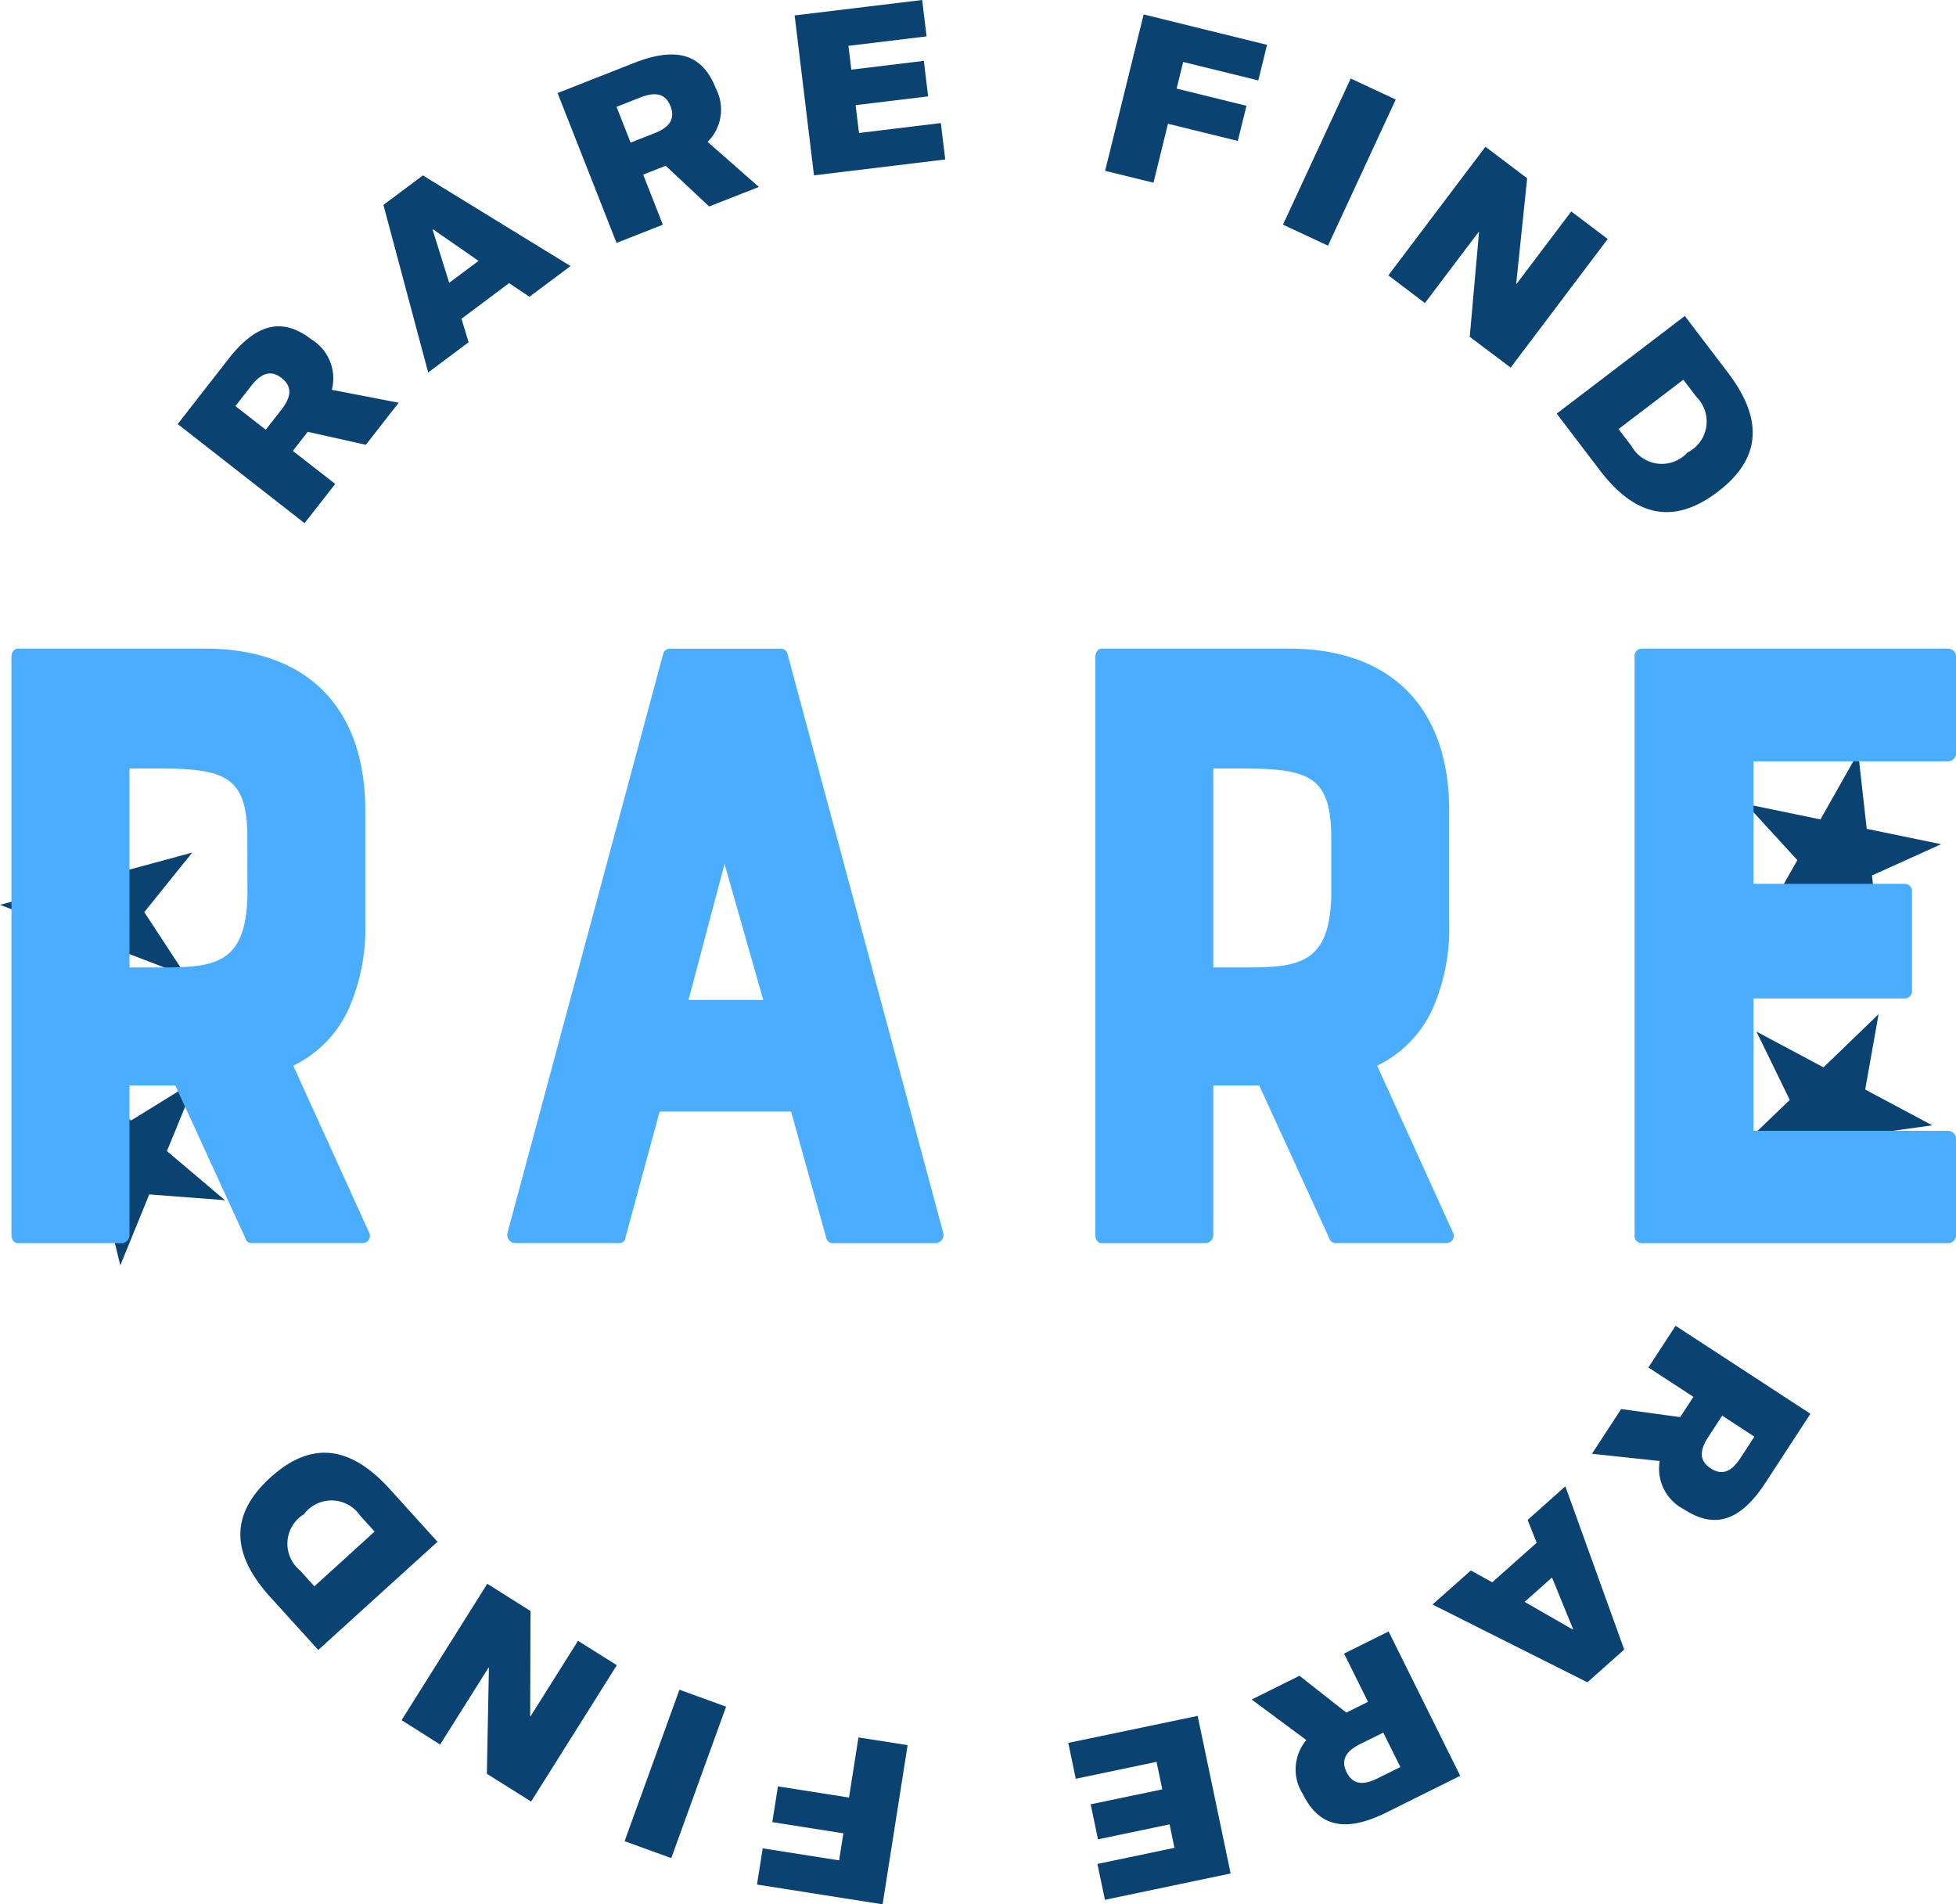
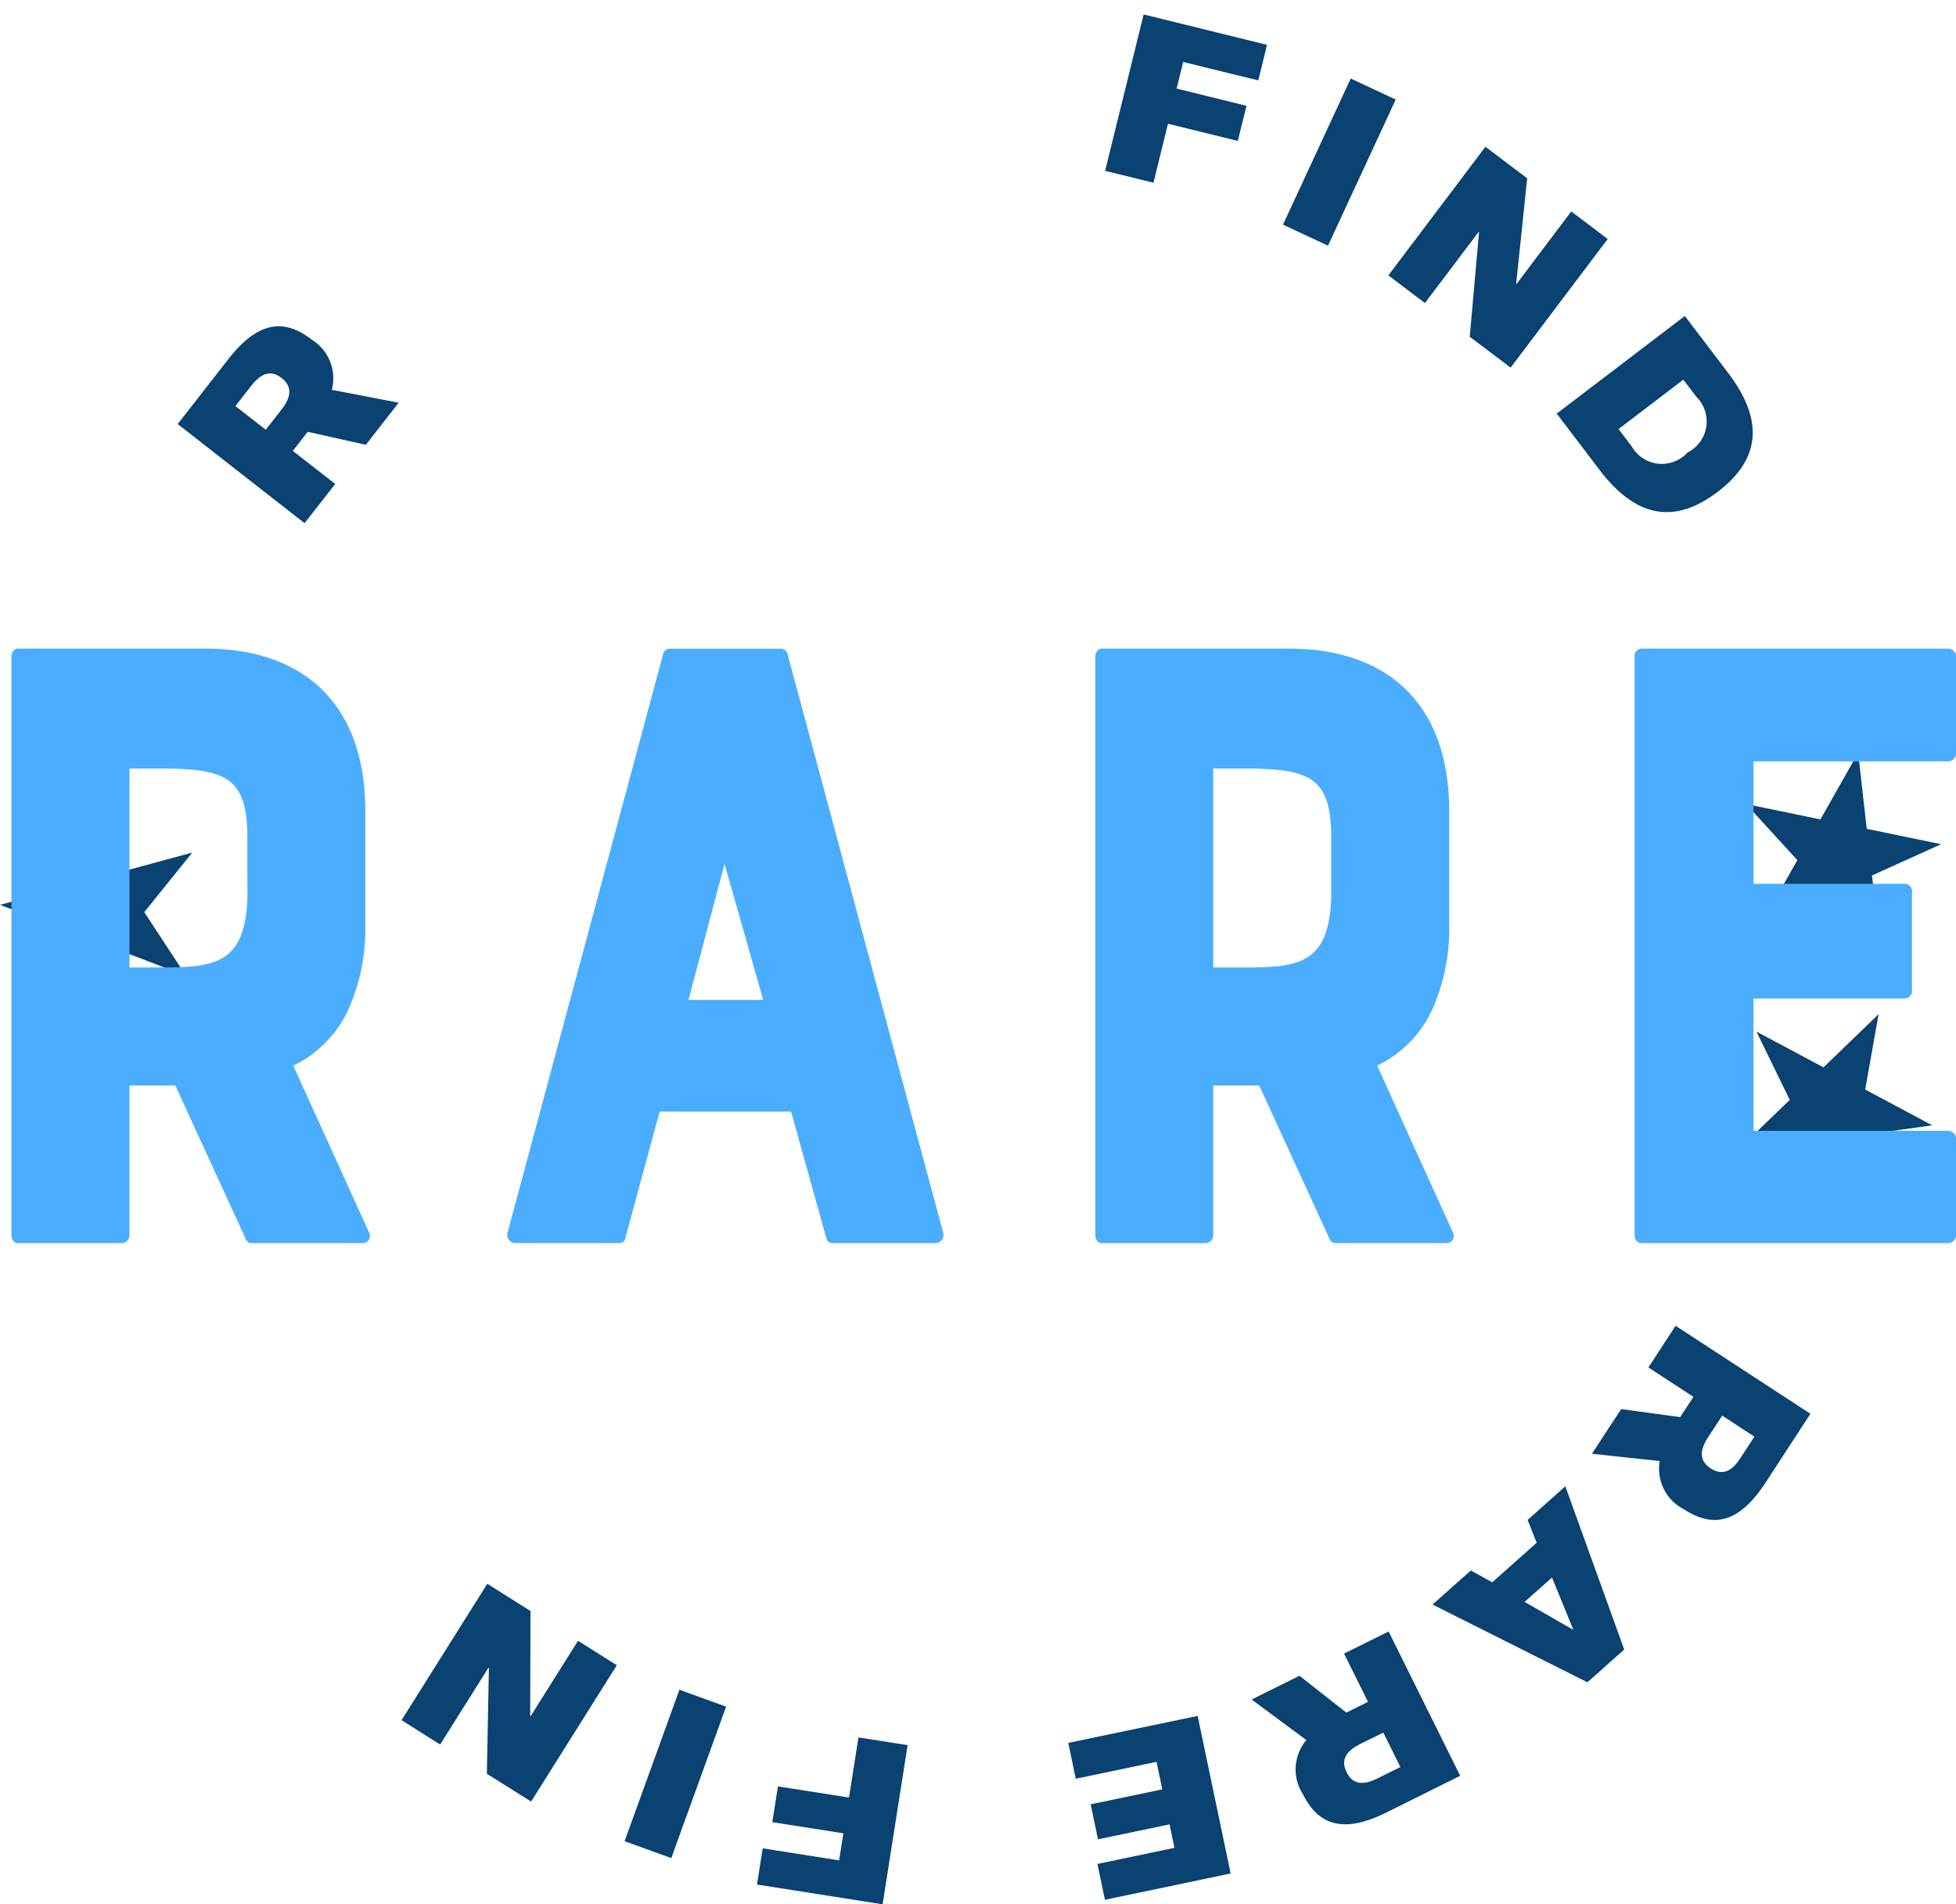
<svg xmlns="http://www.w3.org/2000/svg" id="Layer_1" data-name="Layer 1" viewBox="0 0 95.602 93.055">
  <g id="rare_sticker" data-name="rare sticker">
    <g id="Group_14448" data-name="Group 14448">
-       <path id="Path_35973" data-name="Path 35973" d="M23.717,58.223,22.833,54.6l2.839,2.409,3.176-1.961L27.43,58.5l2.837,2.4-3.7-.282-1.415,3.466-.887-3.635-3.7-.282Z" transform="translate(-19.272 -2.252)" style="fill:#0a4271" />
      <path id="Path_35974" data-name="Path 35974" d="M22.846,45.5l.184-3.729,2.037,3.118,3.6-.975-2.343,2.91,2.036,3.108L24.9,48.608l-2.344,2.92.185-3.737-3.466-1.323Z" transform="translate(-19.272 -2.252)" style="fill:#0a4271" />
      <path id="Path_35975" data-name="Path 35975" d="M38.758,21.931l-1.605,2.056-2.841-.634-.728.932L35.657,25.9l-1.5,1.916-6.2-4.842,2.467-3.163c1.378-1.77,2.657-2.071,4.078-.967A2.225,2.225,0,0,1,35.49,21.3Zm-7.98.164,1.482,1.156.769-.984c.511-.653.512-1.142.009-1.54s-.976-.272-1.488.38Z" transform="translate(-19.272 -2.252)" style="fill:#0a4271" />
-       <path id="Path_35976" data-name="Path 35976" d="M40.2,20.453l-2.188-8.187,1.929-1.442,7.216,4.429-2.008,1.5-.995-.665-2.327,1.741.348,1.147Zm1.028-4.382L42.663,15l-2.232-1.546-.018.014Z" transform="translate(-19.272 -2.252)" style="fill:#0a4271" />
-       <path id="Path_35977" data-name="Path 35977" d="M56.363,11.388l-2.43.953-2.125-1.99-1.1.433.962,2.448-2.263.89L46.524,6.8l3.734-1.47c2.089-.821,3.345-.436,4,1.241a2.226,2.226,0,0,1-.4,2.615ZM49.406,7.472l.688,1.749,1.162-.457c.771-.3,1.022-.723.788-1.32s-.7-.733-1.476-.429Z" transform="translate(-19.272 -2.252)" style="fill:#0a4271" />
-       <path id="Path_35978" data-name="Path 35978" d="M59.057,10.821l-.946-7.815,6.233-.754.215,1.778-3.819.462.142,1.164,3.544-.43.21,1.735-3.545.429.165,1.361,4-.486.216,1.779Z" transform="translate(-19.272 -2.252)" style="fill:#0a4271" />
      <path id="Path_35979" data-name="Path 35979" d="M73.286,10.6l1.883-7.643L81.2,4.443l-.427,1.738-3.671-.9-.321,1.3,3.414.841-.424,1.717-3.413-.84L75.65,11.18Z" transform="translate(-19.272 -2.252)" style="fill:#0a4271" />
      <path id="Path_35980" data-name="Path 35980" d="M81.98,13.229,85.29,6.09l2.2,1.027-3.31,7.139Z" transform="translate(-19.272 -2.252)" style="fill:#0a4271" />
      <path id="Path_35981" data-name="Path 35981" d="M87.13,15.708l4.744-6.284,2.04,1.54-.536,5.151.02.009,2.671-3.539,1.782,1.346-4.744,6.284-2-1.506.455-5.115-.02-.009-2.625,3.476Z" transform="translate(-19.272 -2.252)" style="fill:#0a4271" />
      <path id="Path_35982" data-name="Path 35982" d="M95.359,22.464l6.261-4.772,2.1,2.761c1.713,2.243,1.684,4.18-.5,5.838s-4.055,1.172-5.763-1.07Zm3.022.754.637.836a1.694,1.694,0,0,0,2.735.307,1.691,1.691,0,0,0,.756-2.269,1.673,1.673,0,0,0-.319-.441l-.643-.845Z" transform="translate(-19.272 -2.252)" style="fill:#0a4271" />
      <path id="Path_35983" data-name="Path 35983" d="M110.767,45.032l.417,3.709-2.51-2.75-3.4,1.541,1.846-3.249-2.51-2.741,3.638.751,1.845-3.259.417,3.719,3.638.751Z" transform="translate(-19.272 -2.252)" style="fill:#0a4271" />
      <path id="Path_35984" data-name="Path 35984" d="M110.032,57.755l-.653,3.676-1.627-3.351-3.7.513L106.749,56l-1.629-3.34,3.277,1.749,2.694-2.6-.655,3.683,3.277,1.749Z" transform="translate(-19.272 -2.252)" style="fill:#0a4271" />
      <path id="Path_35985" data-name="Path 35985" d="M97.081,73.291l1.426-2.184,2.886.393.647-.99-2.2-1.437,1.329-2.036,6.59,4.3L105.566,74.7c-1.227,1.879-2.475,2.292-3.984,1.307a2.227,2.227,0,0,1-1.19-2.362Zm7.939-.836-1.573-1.027-.683,1.045c-.454.694-.416,1.182.122,1.532s1,.19,1.449-.5Z" transform="translate(-19.272 -2.252)" style="fill:#0a4271" />
      <path id="Path_35986" data-name="Path 35986" d="M95.78,74.881l2.878,7.977-1.8,1.6-7.57-3.8,1.873-1.664,1.046.578,2.173-1.933-.444-1.114Zm-.652,4.457-1.339,1.191,2.357,1.352.016-.015Z" transform="translate(-19.272 -2.252)" style="fill:#0a4271" />
      <path id="Path_35987" data-name="Path 35987" d="M80.448,85.3l2.337-1.161,2.29,1.8,1.06-.526-1.171-2.358,2.178-1.08,3.5,7.052-3.591,1.786c-2.011,1-3.3.724-4.1-.891a2.228,2.228,0,0,1,.17-2.641Zm7.27,3.3-.836-1.684-1.12.554c-.742.37-.956.81-.671,1.384s.764.67,1.507.3Z" transform="translate(-19.272 -2.252)" style="fill:#0a4271" />
      <path id="Path_35988" data-name="Path 35988" d="M77.809,86.1l1.612,7.7-6.144,1.287-.367-1.752,3.765-.788L76.437,91.4l-3.5.732-.357-1.711,3.5-.731-.28-1.345-3.948.827-.367-1.752Z" transform="translate(-19.272 -2.252)" style="fill:#0a4271" />
      <path id="Path_35989" data-name="Path 35989" d="M63.633,87.53,62.41,95.307l-6.139-.966.279-1.769,3.735.588.208-1.322-3.473-.546.274-1.748,3.474.546.462-2.938Z" transform="translate(-19.272 -2.252)" style="fill:#0a4271" />
      <path id="Path_35990" data-name="Path 35990" d="M54.761,85.649l-2.679,7.4L49.8,92.222l2.68-7.4Z" transform="translate(-19.272 -2.252)" style="fill:#0a4271" />
      <path id="Path_35991" data-name="Path 35991" d="M49.42,83.623l-4.189,6.663-2.163-1.358.1-5.176-.02-.009L40.784,87.5,38.9,86.308l4.189-6.664L45.2,80.975l-.015,5.134.02.009,2.318-3.687Z" transform="translate(-19.272 -2.252)" style="fill:#0a4271" />
-       <path id="Path_35992" data-name="Path 35992" d="M40.655,77.592l-5.828,5.286-2.332-2.572c-1.9-2.087-2.034-4.019,0-5.86s3.939-1.513,5.832.574Zm-3.073-.5-.706-.777a1.693,1.693,0,0,0-2.35-.451,1.717,1.717,0,0,0-.4.382,1.688,1.688,0,0,0-.2,2.736l.712.786Z" transform="translate(-19.272 -2.252)" style="fill:#0a4271" />
    </g>
    <g id="Rare-2" style="isolation:isolate">
      <g style="isolation:isolate">
        <path d="M33.606,54.326l3.7,8.141a.351.351,0,0,1-.308.528H31.582a.293.293,0,0,1-.308-.219l-3.433-7.482H25.6V62.6a.394.394,0,0,1-.4.4h-5.06c-.177,0-.308-.175-.308-.4V34.347c0-.22.131-.4.308-.4h9.153c4.884,0,7.833,2.773,7.833,7.921v5.545a9.706,9.706,0,0,1-.792,4.093A5.672,5.672,0,0,1,33.606,54.326ZM31.362,43.193c0-3.081-1.144-3.389-4.488-3.389H25.6v9.725h1.277c2.772,0,4.4-.043,4.488-3.476Z" transform="translate(-19.272 -2.252)" style="fill:#4aadff" />
        <path d="M52,33.951h5.457a.331.331,0,0,1,.308.264l7.613,28.3a.4.4,0,0,1-.4.484H59.962a.321.321,0,0,1-.308-.263L57.938,56.57H51.513L49.84,62.732a.291.291,0,0,1-.308.263h-5.06a.4.4,0,0,1-.4-.484l7.612-28.3A.332.332,0,0,1,52,33.951Zm4.576,17.162-1.892-6.644-1.76,6.644Z" transform="translate(-19.272 -2.252)" style="fill:#4aadff" />
        <path d="M86.582,54.326l3.7,8.141a.351.351,0,0,1-.307.528H84.558a.3.3,0,0,1-.309-.219l-3.432-7.482H78.572V62.6a.394.394,0,0,1-.395.4H73.116c-.177,0-.308-.175-.308-.4V34.347c0-.22.131-.4.308-.4H82.27c4.884,0,7.833,2.773,7.833,7.921v5.545a9.722,9.722,0,0,1-.792,4.093A5.68,5.68,0,0,1,86.582,54.326ZM84.338,43.193c0-3.081-1.145-3.389-4.489-3.389H78.572v9.725h1.277c2.772,0,4.4-.043,4.489-3.476Z" transform="translate(-19.272 -2.252)" style="fill:#4aadff" />
        <path d="M99.164,62.6V34.347a.359.359,0,0,1,.352-.4h14.962a.394.394,0,0,1,.4.4v4.709a.394.394,0,0,1-.4.4h-9.5v5.985h7.392a.359.359,0,0,1,.353.4v4.8a.36.36,0,0,1-.353.4h-7.392v6.468h9.5a.4.4,0,0,1,.4.4V62.6a.394.394,0,0,1-.4.4H99.516A.359.359,0,0,1,99.164,62.6Z" transform="translate(-19.272 -2.252)" style="fill:#4aadff" />
      </g>
    </g>
  </g>
</svg>